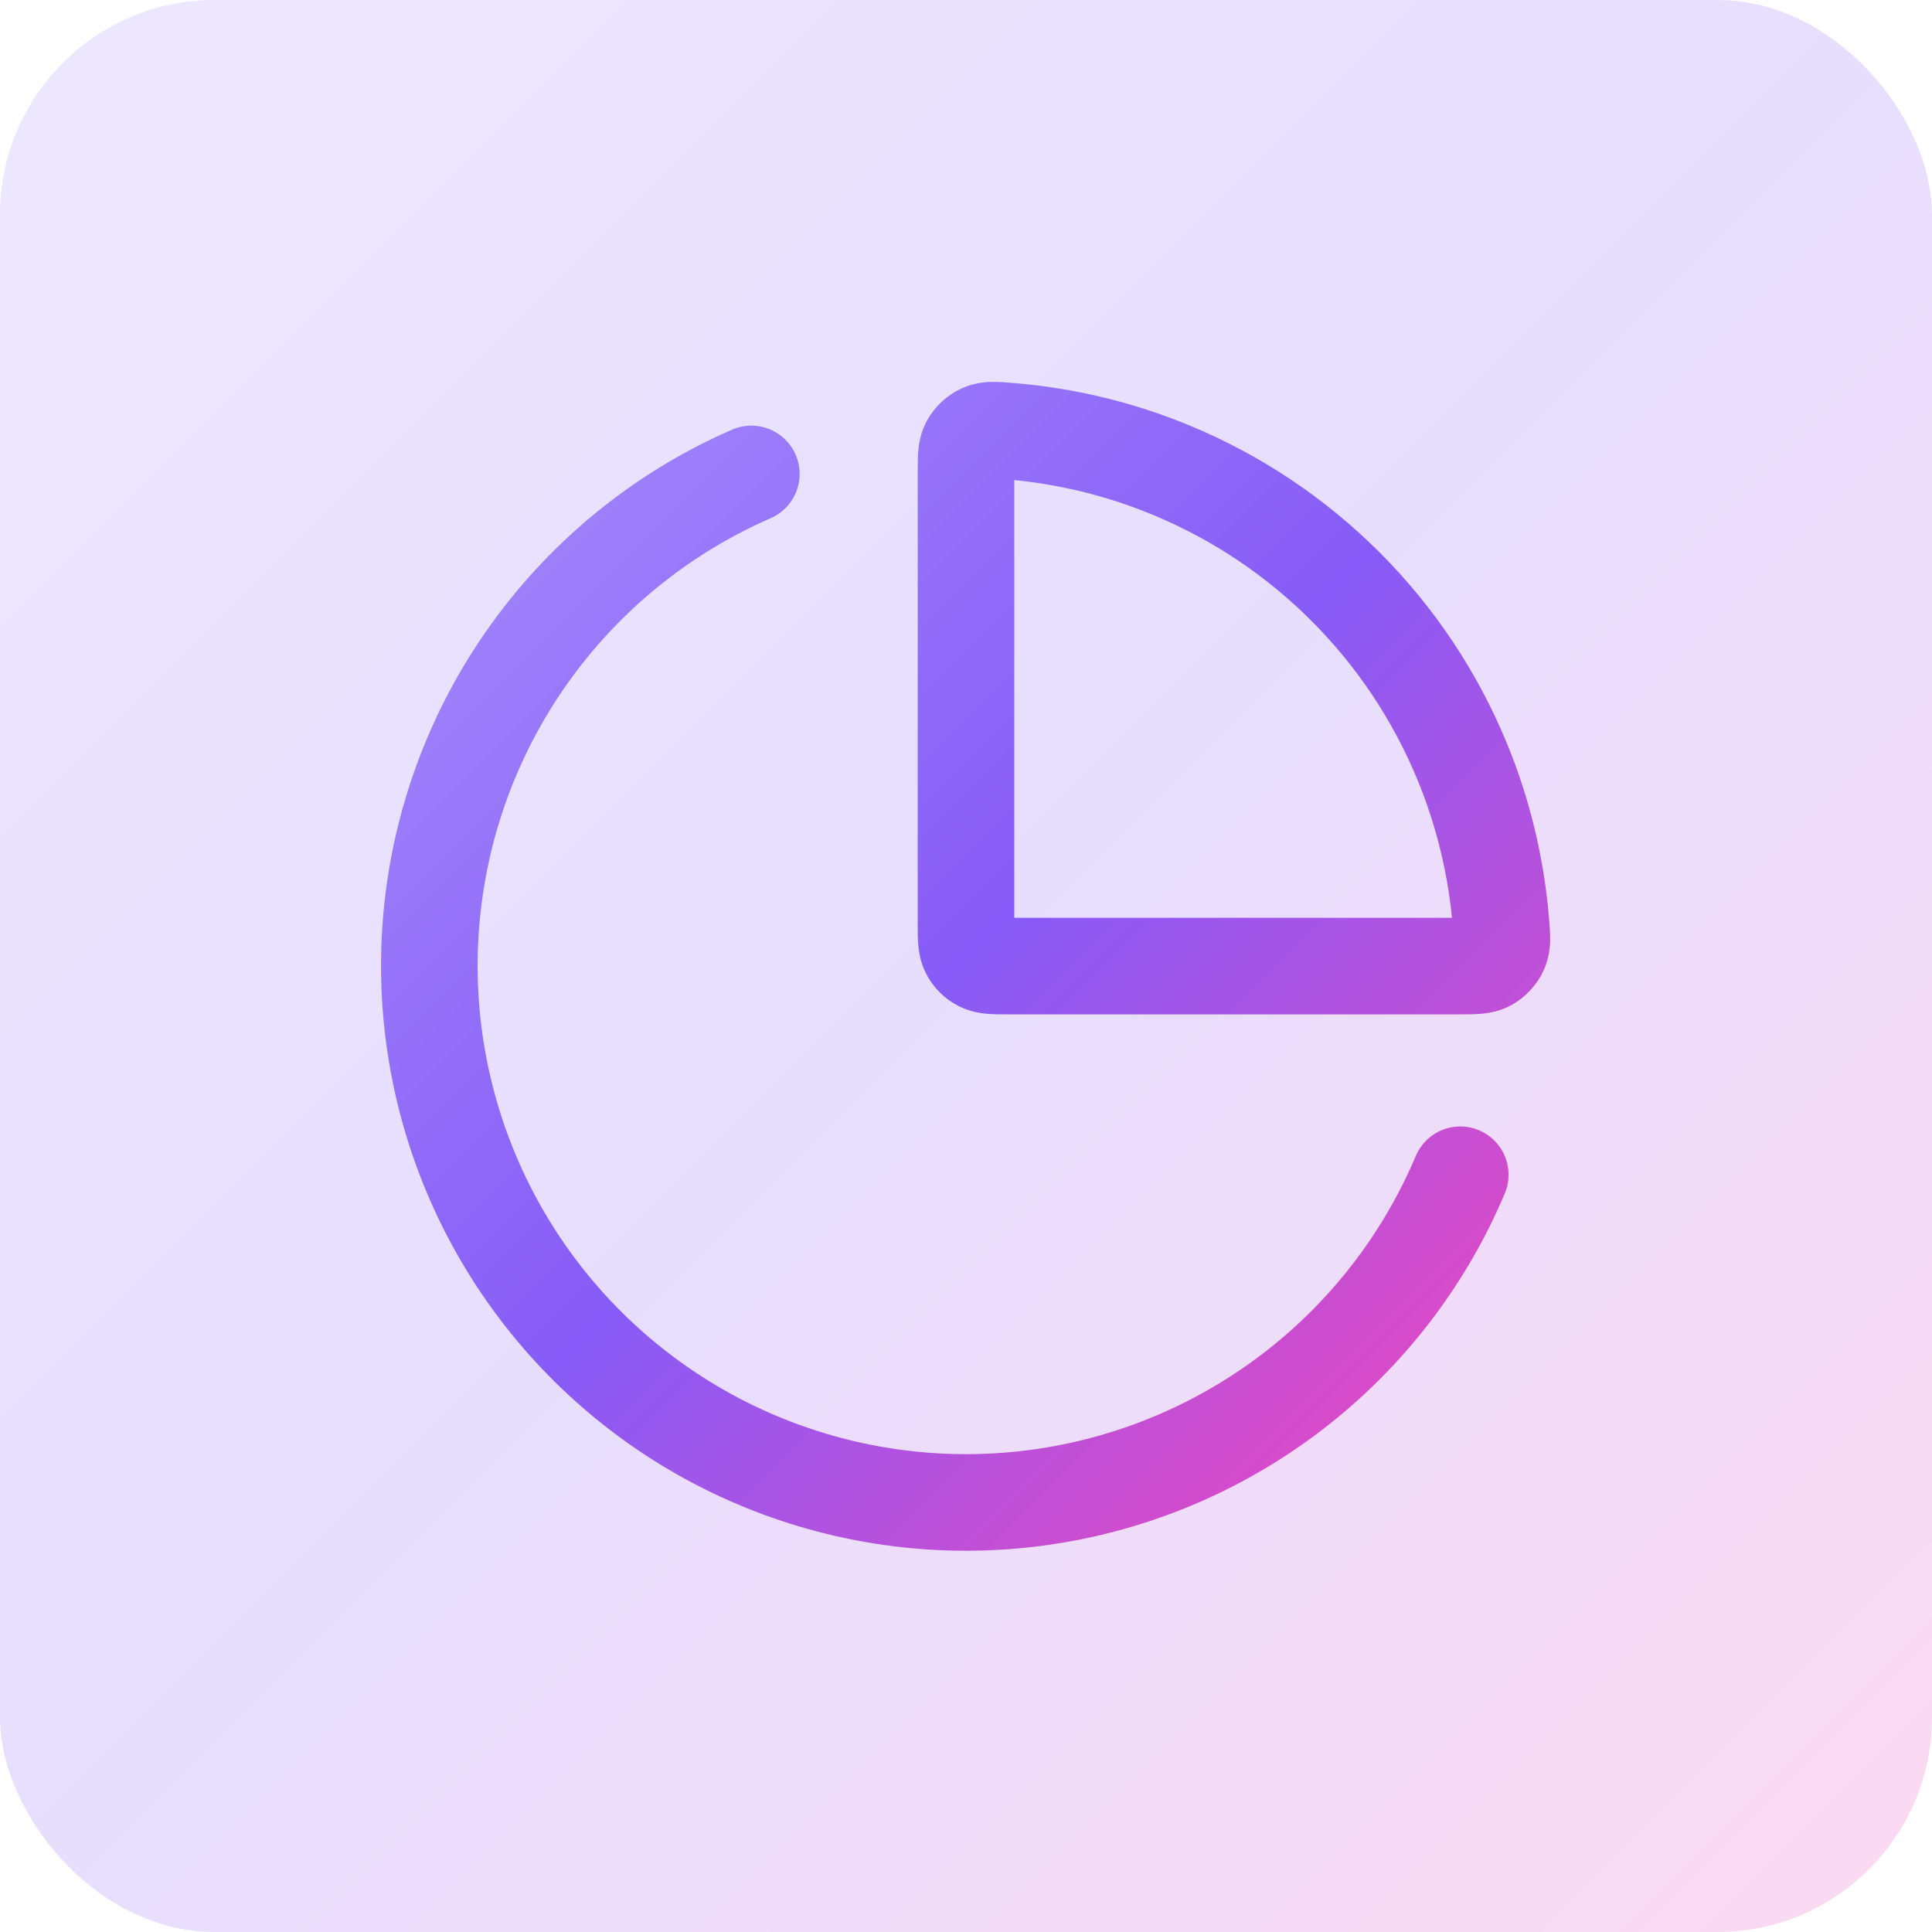
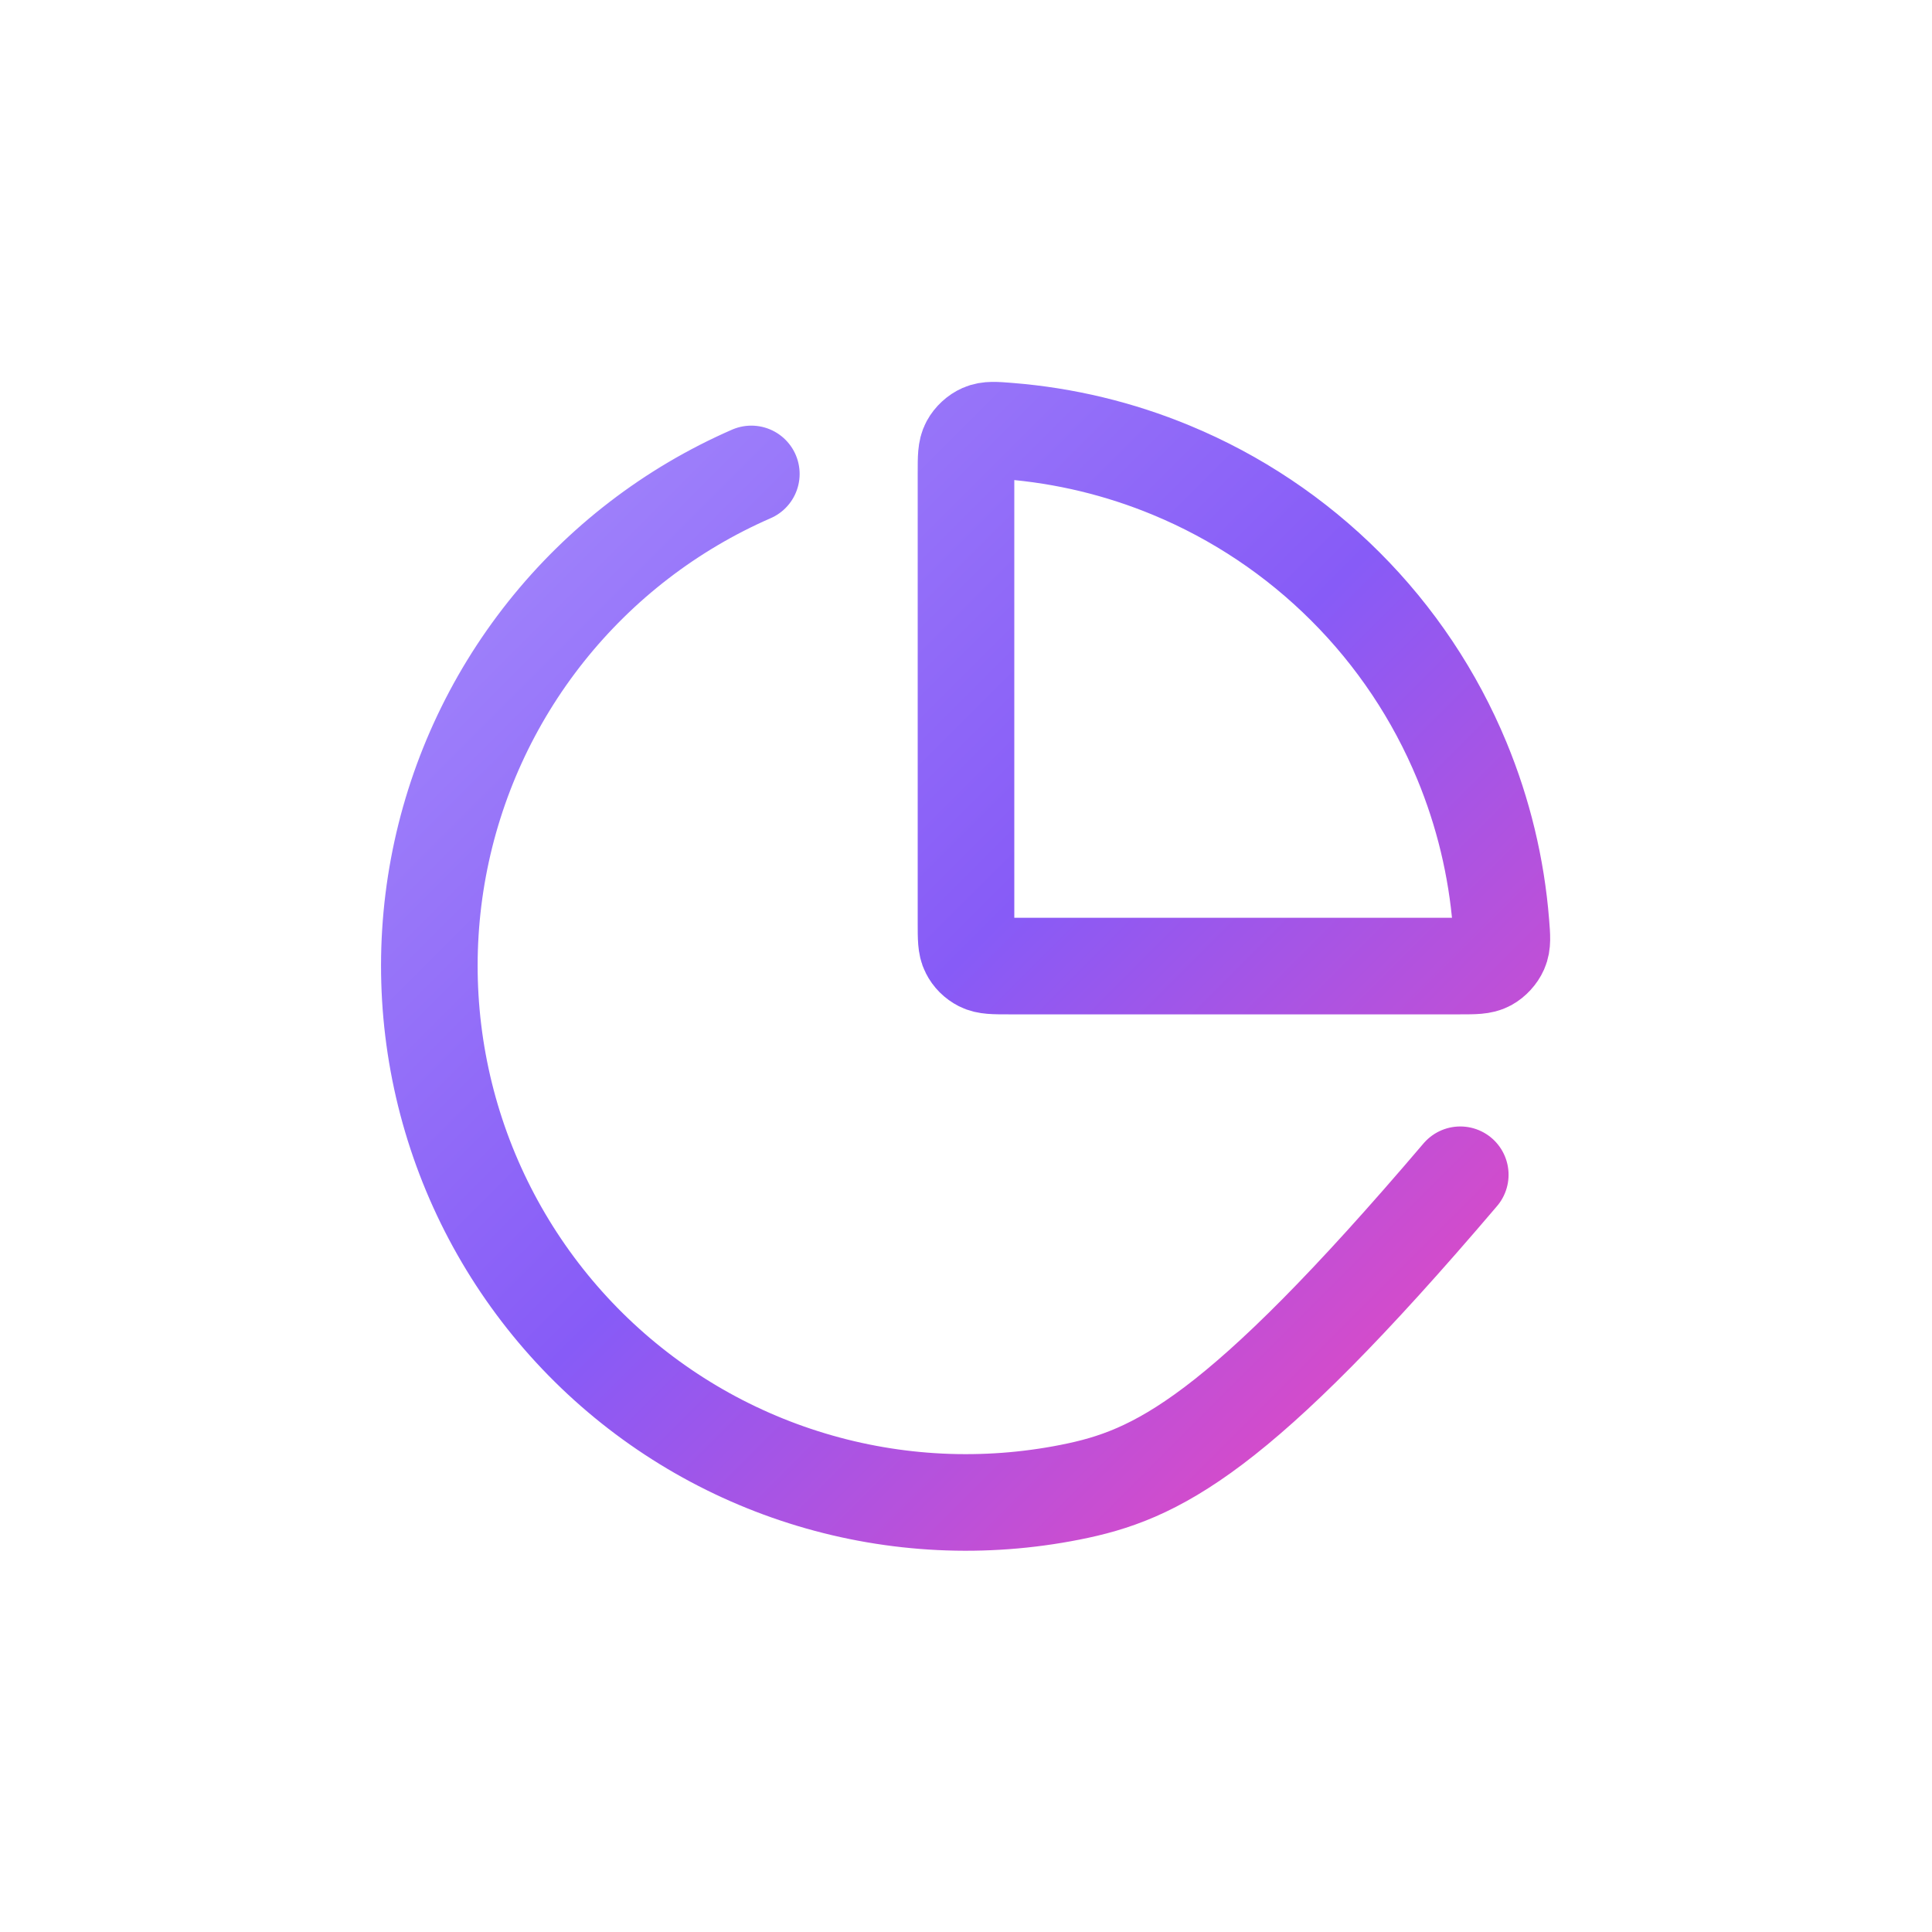
<svg xmlns="http://www.w3.org/2000/svg" width="36" height="36" viewBox="0 0 36 36" fill="none">
-   <rect width="36" height="36" rx="4" fill="url(#paint0_linear_5206_32522)" fill-opacity="0.2" />
-   <path d="M27.21 21.89C26.574 23.395 25.579 24.721 24.312 25.752C23.045 26.783 21.545 27.488 19.943 27.805C18.34 28.123 16.685 28.043 15.12 27.572C13.556 27.102 12.131 26.256 10.969 25.107C9.808 23.959 8.945 22.543 8.457 20.985C7.969 19.426 7.87 17.771 8.169 16.165C8.468 14.559 9.156 13.051 10.172 11.773C11.189 10.494 12.503 9.484 14 8.831M27.239 14.174C27.639 15.14 27.885 16.162 27.968 17.201C27.989 17.458 27.999 17.587 27.948 17.702C27.905 17.799 27.821 17.89 27.728 17.941C27.617 18.001 27.478 18.001 27.2 18.001H18.8C18.52 18.001 18.38 18.001 18.273 17.946C18.179 17.898 18.102 17.822 18.055 17.728C18 17.621 18 17.481 18 17.201V8.801C18 8.523 18 8.384 18.06 8.273C18.11 8.18 18.202 8.095 18.298 8.053C18.414 8.002 18.542 8.012 18.799 8.033C19.839 8.116 20.86 8.361 21.827 8.762C23.04 9.264 24.142 10.001 25.071 10.93C26 11.858 26.736 12.96 27.239 14.174Z" stroke="url(#paint1_linear_5206_32522)" stroke-width="1.8" stroke-linecap="round" stroke-linejoin="round" />
+   <path d="M27.21 21.89C23.045 26.783 21.545 27.488 19.943 27.805C18.34 28.123 16.685 28.043 15.12 27.572C13.556 27.102 12.131 26.256 10.969 25.107C9.808 23.959 8.945 22.543 8.457 20.985C7.969 19.426 7.87 17.771 8.169 16.165C8.468 14.559 9.156 13.051 10.172 11.773C11.189 10.494 12.503 9.484 14 8.831M27.239 14.174C27.639 15.14 27.885 16.162 27.968 17.201C27.989 17.458 27.999 17.587 27.948 17.702C27.905 17.799 27.821 17.89 27.728 17.941C27.617 18.001 27.478 18.001 27.2 18.001H18.8C18.52 18.001 18.38 18.001 18.273 17.946C18.179 17.898 18.102 17.822 18.055 17.728C18 17.621 18 17.481 18 17.201V8.801C18 8.523 18 8.384 18.06 8.273C18.11 8.18 18.202 8.095 18.298 8.053C18.414 8.002 18.542 8.012 18.799 8.033C19.839 8.116 20.86 8.361 21.827 8.762C23.04 9.264 24.142 10.001 25.071 10.93C26 11.858 26.736 12.96 27.239 14.174Z" stroke="url(#paint1_linear_5206_32522)" stroke-width="1.8" stroke-linecap="round" stroke-linejoin="round" />
  <defs>
    <linearGradient id="paint0_linear_5206_32522" x1="0" y1="0" x2="36" y2="36" gradientUnits="userSpaceOnUse">
      <stop stop-color="#A48AFB" />
      <stop offset="0.495" stop-color="#875BF7" />
      <stop offset="1" stop-color="#EE46BC" />
    </linearGradient>
    <linearGradient id="paint1_linear_5206_32522" x1="8" y1="8.016" x2="27.98" y2="28.001" gradientUnits="userSpaceOnUse">
      <stop stop-color="#A48AFB" />
      <stop offset="0.495" stop-color="#875BF7" />
      <stop offset="1" stop-color="#EE46BC" />
    </linearGradient>
  </defs>
</svg>